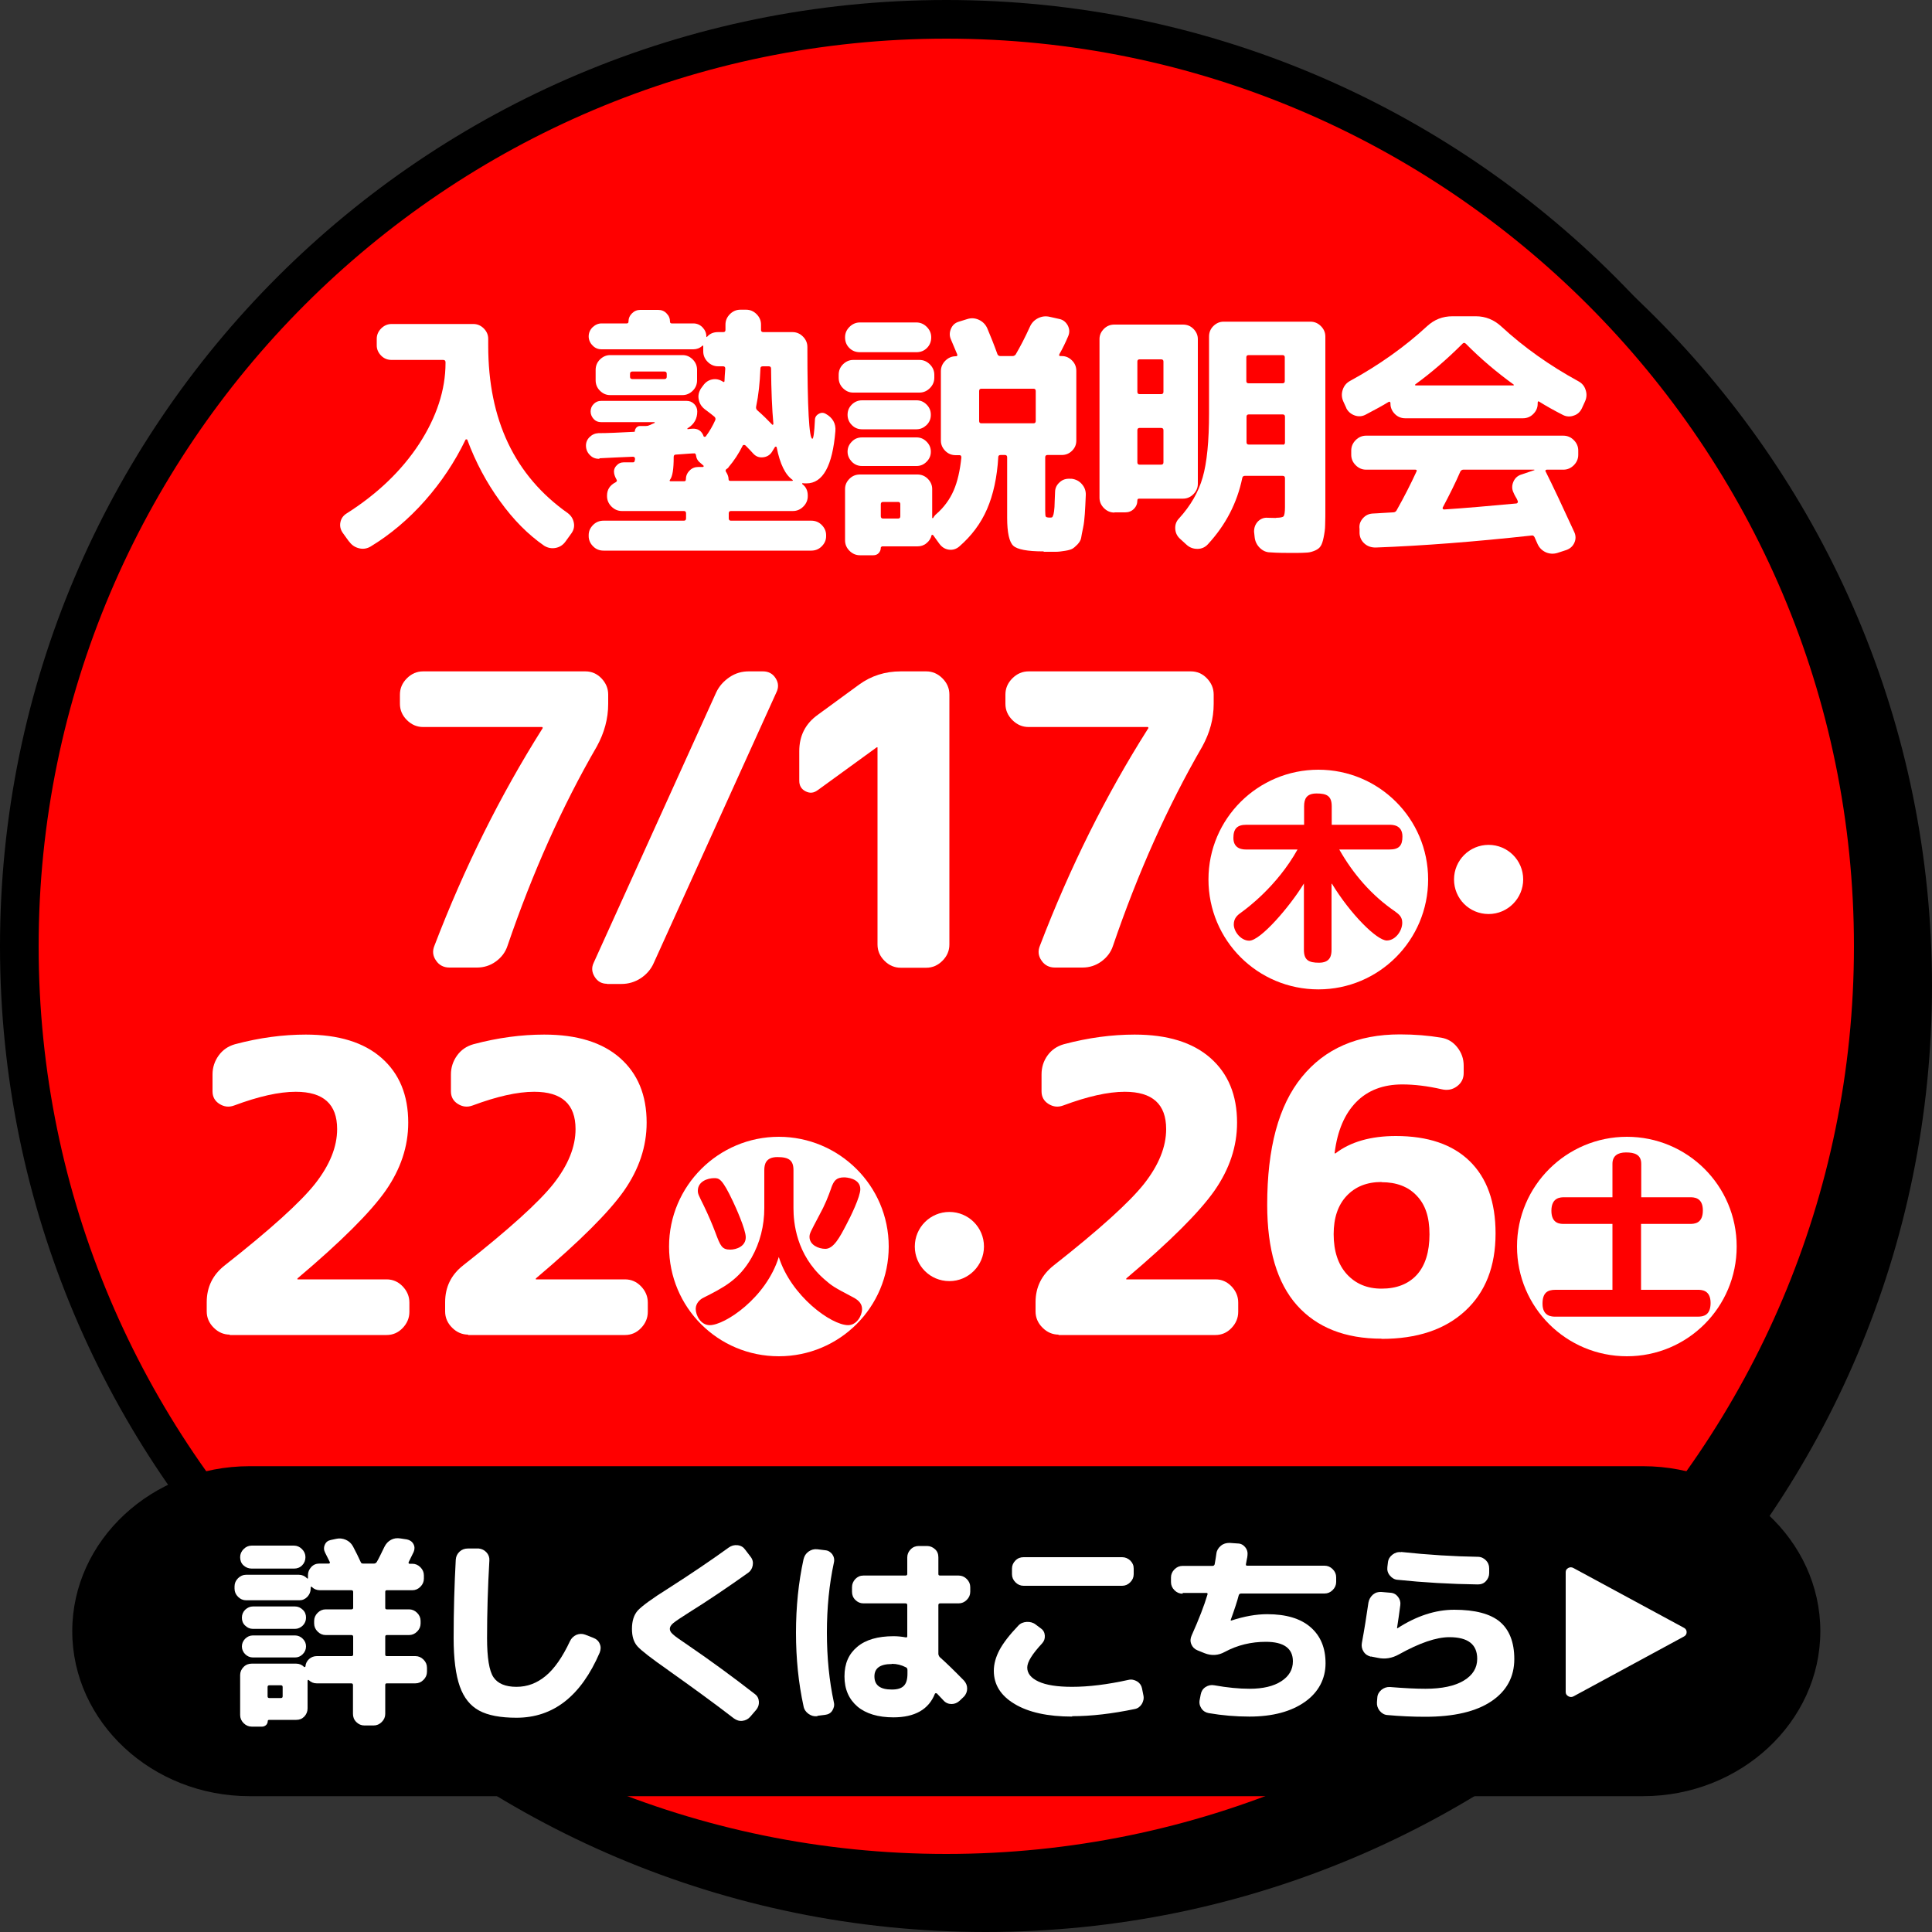
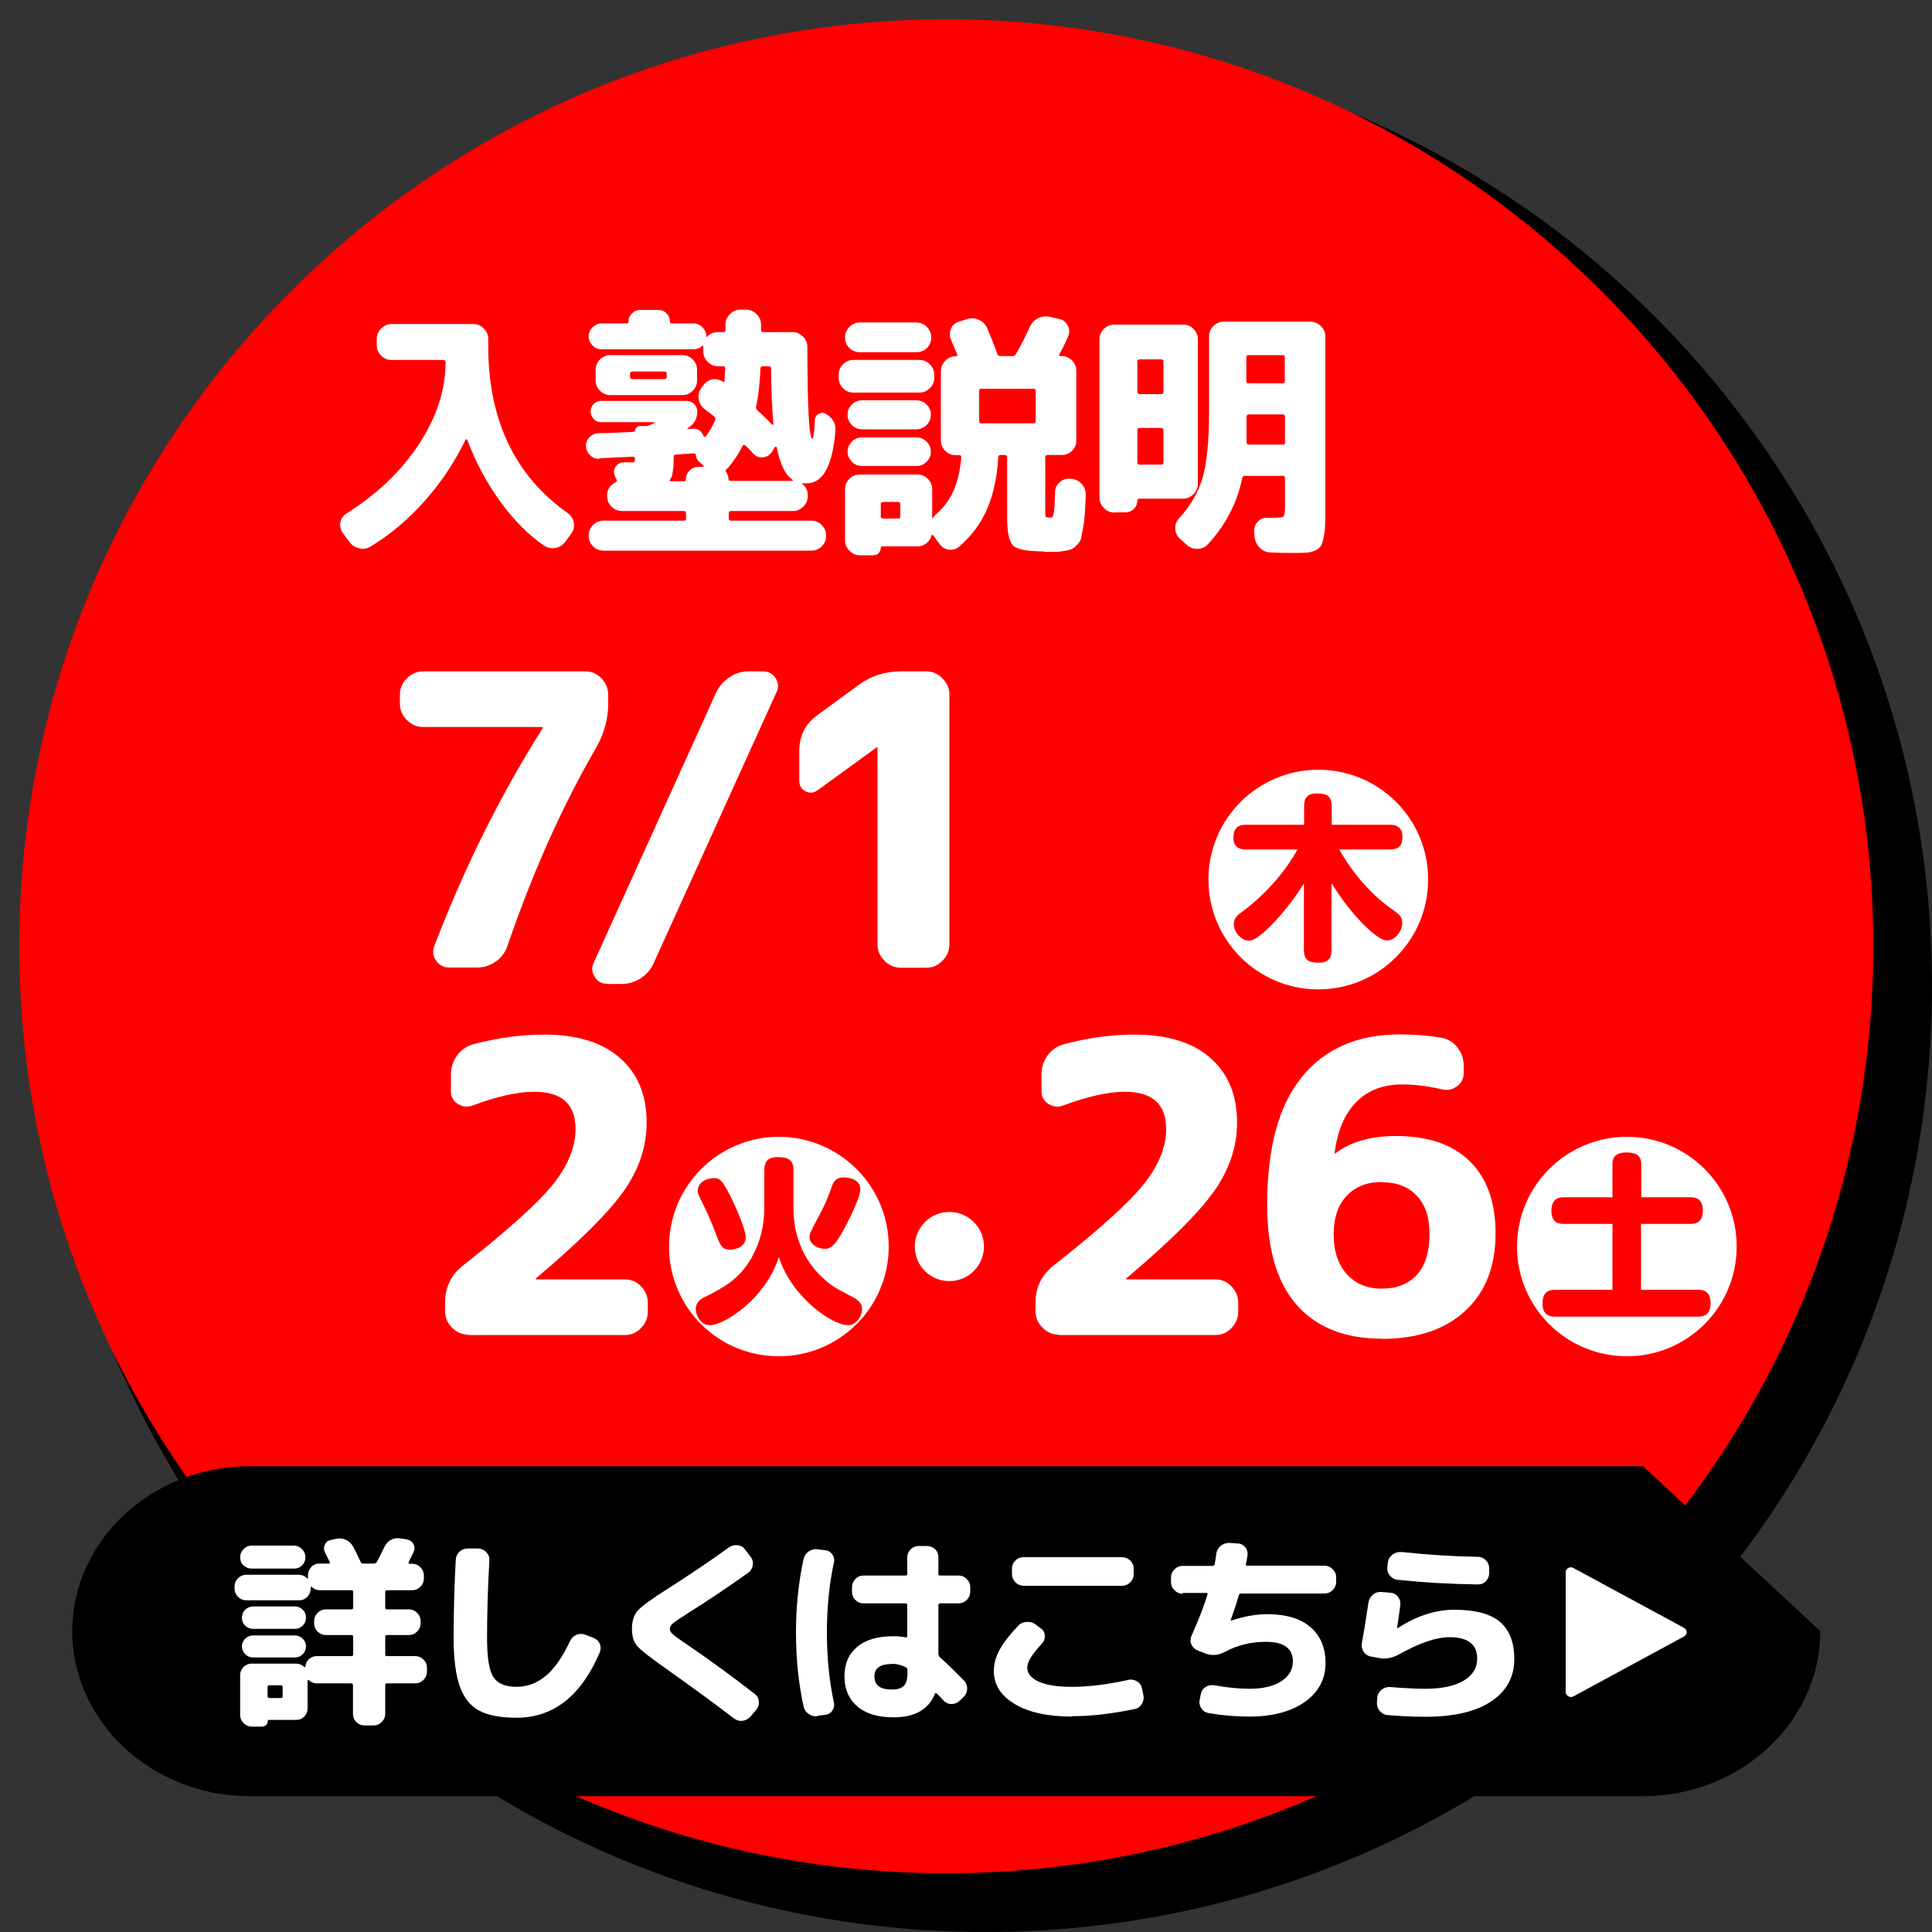
<svg xmlns="http://www.w3.org/2000/svg" id="_レイヤー_1" viewBox="0 0 100 100">
  <rect x="0" y="0" width="100" height="100" fill="#333333" stroke="none" />
  <defs>
    <style>.cls-1{fill:#fff;}.cls-2{fill:red;}</style>
  </defs>
  <path d="M51.02,99c-26.46,0-47.98-21.52-47.98-47.98S24.56,3.04,51.02,3.04s47.98,21.52,47.98,47.98-21.52,47.98-47.98,47.98Z" />
  <path d="M51.02,4.04c25.9,0,46.98,21.07,46.98,46.98s-21.07,46.98-46.98,46.98S4.04,76.93,4.04,51.02,25.12,4.04,51.02,4.04M51.02,2.04C23.97,2.04,2.04,23.97,2.04,51.02s21.93,48.98,48.98,48.98,48.98-21.93,48.98-48.98S78.07,2.04,51.02,2.04h0Z" />
  <path class="cls-2" d="M48.98,96.96C22.52,96.96,1,75.44,1,48.98S22.52,1,48.98,1s47.98,21.52,47.98,47.98-21.52,47.98-47.98,47.98Z" />
-   <path d="M48.98,2c25.9,0,46.98,21.07,46.98,46.98s-21.07,46.98-46.98,46.98S2,74.88,2,48.98,23.07,2,48.98,2M48.98,0C21.93,0,0,21.93,0,48.98s21.93,48.98,48.98,48.98,48.98-21.93,48.98-48.98S76.03,0,48.98,0h0Z" />
  <path class="cls-1" d="M18.05,28.01l-.31-.43c-.12-.17-.16-.36-.12-.55.04-.2.15-.35.33-.46,1.59-1.01,2.84-2.21,3.75-3.6.9-1.39,1.36-2.79,1.36-4.18v-.04c0-.08-.04-.12-.12-.12h-2.67c-.21,0-.39-.07-.54-.22-.15-.15-.23-.33-.23-.53v-.34c0-.21.08-.39.23-.54.15-.15.33-.23.54-.23h4.23c.21,0,.39.08.54.23.15.15.23.33.23.54v.35c0,3.84,1.37,6.73,4.12,8.67.17.13.27.29.31.49.04.2,0,.38-.12.55l-.31.43c-.13.18-.3.29-.51.33s-.41,0-.59-.11c-.84-.58-1.6-1.35-2.29-2.31-.69-.95-1.26-2.01-1.69-3.17,0-.02-.03-.03-.05-.03s-.04,0-.05.03c-.55,1.14-1.25,2.19-2.1,3.15-.85.96-1.79,1.75-2.81,2.37-.19.11-.39.14-.59.09-.21-.05-.38-.16-.51-.34Z" />
  <path class="cls-1" d="M31.02,23.75c-.18,0-.34-.05-.47-.18-.14-.13-.21-.29-.22-.47s.05-.34.18-.47.28-.2.46-.21c.47,0,1.09-.03,1.86-.07.02,0,.03-.01.03-.04,0-.06.03-.12.08-.18.05-.05.11-.08.18-.08h.31c.06,0,.12-.01.18-.04.02,0,.06-.02.11-.05s.11-.04.14-.06c.02,0,.03-.02.03-.03s0-.02-.03-.02h-2.75c-.15,0-.28-.05-.38-.16-.1-.11-.16-.24-.16-.39s.05-.28.16-.39.23-.16.38-.16h4.43c.15,0,.28.05.39.16.11.11.16.24.16.39,0,.37-.16.65-.47.85h-.01s-.01.01-.01.01c-.04.04-.04.05,0,.05.03,0,.07,0,.11-.01.05,0,.09-.01.12-.01.29-.02.49.11.59.39,0,.02.02.03.05.03.02,0,.04,0,.06-.02.2-.27.36-.55.49-.84.03-.07.01-.13-.04-.18-.11-.09-.27-.22-.49-.38-.17-.13-.28-.29-.32-.5-.05-.21,0-.4.11-.58l.11-.15c.12-.17.27-.28.47-.32.19-.04.38,0,.55.11.06.04.09.03.09-.04,0-.14.02-.35.04-.63,0-.08-.04-.12-.11-.12h-.26c-.21,0-.39-.08-.54-.23-.15-.15-.23-.33-.23-.54v-.26c0-.05-.02-.06-.05-.03-.13.12-.29.18-.46.18h-4.75c-.18,0-.34-.06-.47-.2-.13-.13-.2-.29-.2-.47s.07-.34.2-.47c.14-.13.29-.2.47-.2h1.3c.06,0,.09-.03.09-.09,0-.17.06-.31.18-.43.12-.12.26-.18.43-.18h.93c.17,0,.32.06.43.18.12.12.18.26.18.43,0,.06.03.09.09.09h1.12c.18,0,.34.07.47.2.13.14.2.29.2.47,0,.04.02.05.05.01.13-.15.32-.23.55-.23h.28c.07,0,.11-.04.11-.11v-.28c0-.21.08-.39.23-.54.15-.15.33-.23.54-.23h.3c.21,0,.39.08.54.23.15.15.23.33.23.54v.28c0,.07.04.11.12.11h1.51c.21,0,.39.08.54.23.15.15.23.33.23.54,0,3.17.09,4.75.26,4.75.05,0,.1-.32.13-.97,0-.14.07-.25.2-.32.12-.07.24-.07.36,0,.36.2.53.5.5.89-.15,1.81-.65,2.71-1.5,2.71-.08,0-.14,0-.19-.01-.02,0-.03,0-.03.02s0,.02.01.03c.19.14.28.34.28.59v.03c0,.21-.08.39-.23.54-.15.15-.33.23-.54.23h-3.21c-.07,0-.11.04-.11.12v.26c0,.08.04.12.11.12h4.16c.21,0,.39.07.54.22.15.15.23.33.23.53v.05c0,.21-.08.38-.23.53-.15.15-.33.22-.54.22h-10.75c-.21,0-.39-.07-.54-.22-.15-.15-.23-.33-.23-.53v-.05c0-.21.08-.38.23-.53.15-.15.33-.22.54-.22h4.16c.07,0,.11-.04.11-.12v-.26c0-.08-.04-.12-.11-.12h-3.21c-.21,0-.39-.08-.54-.23-.15-.15-.23-.33-.23-.54v-.03c0-.31.15-.54.45-.69.06-.04.08-.08.04-.14-.04-.07-.09-.17-.12-.3-.03-.15,0-.29.11-.41.1-.12.23-.18.39-.18h.26c.11,0,.18,0,.22,0,.04,0,.06-.02.07-.04s.02-.07.03-.13c0-.08-.04-.12-.11-.12-.65.03-1.22.05-1.73.08ZM32.61,20.45h-1.03c-.21,0-.38-.08-.53-.23s-.22-.33-.22-.54v-.53c0-.21.07-.39.22-.54s.33-.23.53-.23h3.75c.21,0,.38.08.53.23s.22.33.22.54v.53c0,.21-.07.39-.22.54s-.33.23-.53.23h-2.73ZM32.61,19.35v.15c0,.08.04.12.12.12h1.66c.08,0,.12-.04.12-.12v-.15c0-.08-.04-.12-.12-.12h-1.66c-.08,0-.12.04-.12.12ZM34.87,23.67h0c0,.61-.06.99-.19,1.16-.04.05-.02.08.04.08h.69c.06,0,.09-.03.09-.09,0-.18.06-.33.19-.46.12-.13.28-.19.46-.19h.23s.03,0,.04-.03,0-.03-.01-.04l-.17-.15c-.13-.1-.2-.23-.22-.41-.02-.06-.06-.09-.12-.07h-.07c-.1,0-.24.02-.43.03-.19.01-.33.02-.42.03-.07,0-.11.04-.11.12ZM37.71,24.19s-.05.06-.11.09c-.05.04-.06.1-.01.16.08.13.12.25.12.36,0,.06.03.09.09.09h3.21s.03-.02.03-.04c-.39-.26-.67-.83-.84-1.7,0-.02-.02-.03-.04-.03-.02,0-.04,0-.05.02l-.16.26c-.11.16-.26.25-.46.27s-.36-.04-.5-.19c-.09-.1-.22-.24-.4-.42-.02-.02-.05-.03-.08-.03s-.06.01-.07.04c-.2.4-.44.77-.73,1.11ZM39.14,21.03c-.02.08,0,.15.05.2.29.25.54.5.77.74,0,.02.02.02.04.01.02,0,.03-.02.03-.04-.07-.77-.11-1.73-.12-2.86,0-.08-.04-.12-.12-.12h-.31c-.08,0-.12.04-.12.11-.03.74-.1,1.39-.22,1.96Z" />
  <path class="cls-1" d="M44.16,20.32c-.21,0-.38-.08-.53-.23-.15-.15-.22-.33-.22-.54v-.15c0-.21.07-.39.22-.54.15-.15.33-.23.53-.23h3.43c.21,0,.39.08.54.23.15.15.23.33.23.54v.15c0,.21-.08.39-.23.54-.15.15-.33.23-.54.23h-3.43ZM54.01,28.54c-.83,0-1.35-.1-1.56-.29-.21-.19-.32-.68-.32-1.45v-3.13c0-.08-.04-.12-.11-.12h-.23c-.08,0-.12.04-.12.11-.06,1.05-.26,1.95-.58,2.69-.32.74-.8,1.38-1.43,1.93-.16.14-.35.2-.55.17-.21-.03-.37-.14-.5-.32l-.31-.43s-.06-.04-.08,0c-.04.17-.13.31-.27.42-.13.11-.29.16-.47.16h-1.82s-.07.02-.07.07c0,.11-.04.2-.11.28-.08.08-.17.11-.28.11h-.69c-.21,0-.39-.08-.54-.23-.15-.15-.23-.33-.23-.54v-2.66c0-.21.08-.38.23-.53.15-.15.33-.22.54-.22h2.97c.21,0,.39.07.54.22.15.15.23.33.23.53v1.48s0,.03.02.03.03,0,.03-.01c.05-.09.11-.16.16-.2.4-.35.7-.76.9-1.22s.33-1.03.4-1.71c0-.08-.03-.12-.09-.12h-.2c-.21,0-.39-.07-.54-.22-.15-.15-.23-.33-.23-.53v-3.6c0-.21.08-.39.23-.54.15-.15.33-.23.54-.23.08,0,.1-.04.07-.11-.14-.34-.25-.59-.32-.76-.08-.18-.08-.36,0-.55s.21-.31.41-.37l.42-.13c.21-.07.41-.06.61.03.2.09.35.24.44.44.17.4.35.85.53,1.35.03.06.08.09.15.09h.63c.06,0,.12-.03.16-.08.24-.41.49-.89.73-1.42.09-.21.23-.36.43-.46s.4-.12.61-.07l.49.11c.2.04.34.16.44.34.09.18.1.36.02.55-.14.33-.29.64-.45.92-.04.07-.02.11.05.11h.07c.21,0,.38.08.53.23.15.15.22.33.22.54v3.6c0,.21-.07.38-.22.53s-.33.22-.53.22h-.74c-.08,0-.12.04-.12.12v2.77c0,.17.01.27.03.3.02.03.09.05.2.05.06,0,.11,0,.13-.02.02-.01.04-.06.07-.15.02-.09.04-.21.05-.38,0-.17.02-.43.03-.77,0-.21.09-.38.24-.51.15-.14.33-.19.53-.18h.09c.22.03.39.12.53.28s.21.35.2.57c-.02.4-.03.72-.05.97s-.04.49-.09.72-.08.4-.1.52c-.02.12-.09.23-.19.34-.11.11-.19.18-.26.22-.07.04-.19.08-.38.11-.19.03-.34.05-.47.05h-.63ZM47.43,16.69c.21,0,.39.08.54.23.15.15.23.33.23.54s-.07.4-.22.55-.33.22-.55.22h-2.92c-.22,0-.4-.07-.55-.22s-.22-.33-.22-.55.08-.39.23-.54c.15-.15.33-.23.54-.23h2.92ZM44.62,22.22c-.21,0-.38-.07-.53-.22-.14-.14-.22-.32-.22-.53s.07-.38.22-.53c.14-.14.32-.22.53-.22h2.82c.2,0,.37.07.52.22s.22.32.22.53-.07.38-.22.53c-.15.14-.32.22-.52.22h-2.82ZM44.62,24.12c-.21,0-.38-.07-.53-.22-.14-.15-.22-.32-.22-.52s.07-.37.22-.52c.14-.15.32-.22.53-.22h2.82c.2,0,.37.07.52.22s.22.32.22.52-.07.37-.22.52-.32.22-.52.22h-2.82ZM46.6,26.72v-.62c0-.08-.04-.12-.11-.12h-.78c-.08,0-.12.04-.12.12v.62c0,.08.04.12.12.12h.78c.07,0,.11-.04.11-.12ZM50.79,21.91h2.71c.07,0,.11-.04.11-.12v-1.55c0-.08-.04-.12-.11-.12h-2.71c-.07,0-.11.04-.11.12v1.55c0,.08.04.12.11.12Z" />
  <path class="cls-1" d="M57.68,26.53c-.21,0-.39-.08-.54-.23-.15-.15-.23-.33-.23-.54v-8.21c0-.21.08-.38.23-.53.15-.15.33-.22.54-.22h3.55c.21,0,.39.07.54.22.15.15.23.33.23.53v7.49c0,.21-.08.39-.23.54-.15.15-.33.23-.54.23h-2.27c-.06,0-.09.03-.09.09,0,.17-.06.32-.18.44s-.27.18-.45.18h-.55ZM58.87,18.71v1.57c0,.08.04.12.11.12h1.12c.08,0,.12-.04.12-.12v-1.57c0-.07-.04-.11-.12-.11h-1.12c-.07,0-.11.04-.11.11ZM58.87,22.27v1.66c0,.08.04.12.11.12h1.12c.08,0,.12-.04.12-.12v-1.66c0-.08-.04-.12-.12-.12h-1.12c-.07,0-.11.04-.11.12ZM66.05,26.8c.22,0,.35-.03.39-.08.04-.05.07-.21.07-.47v-1.5c0-.08-.04-.12-.12-.12h-1.96c-.07,0-.12.04-.13.11-.27,1.3-.86,2.43-1.77,3.42-.14.16-.33.25-.55.25-.22,0-.41-.07-.57-.22l-.34-.31c-.15-.14-.23-.31-.24-.52s.06-.39.2-.53c.59-.65,1-1.35,1.22-2.12.22-.76.33-1.88.33-3.33v-3.96c0-.21.07-.39.22-.54.15-.15.33-.23.53-.23h4.5c.21,0,.39.08.54.23.15.15.23.33.23.54v8.76c0,.4,0,.73-.01.97,0,.24-.04.47-.08.67s-.09.35-.15.44c-.05.09-.15.17-.28.23-.14.06-.27.1-.41.11-.14.01-.34.02-.6.02-.5,0-.95,0-1.32-.03-.22,0-.4-.09-.55-.24-.15-.15-.24-.34-.26-.55l-.03-.28c0-.21.06-.38.2-.53.14-.14.32-.21.51-.19.13,0,.28.01.43.01ZM66.39,23.02c.08,0,.12-.04.12-.11v-1.34c0-.08-.04-.12-.12-.12h-1.75c-.08,0-.12.04-.12.12v.77c0,.06,0,.16,0,.28,0,.13,0,.22,0,.27,0,.08.04.12.11.12h1.78ZM64.51,18.49v1.24c0,.07.04.11.12.11h1.75c.08,0,.12-.04.12-.11v-1.24c0-.07-.04-.11-.12-.11h-1.75c-.08,0-.12.04-.12.11Z" />
-   <path class="cls-1" d="M69.69,21.13l-.16-.35c-.09-.2-.1-.4-.03-.61.07-.21.2-.36.39-.46,1.48-.81,2.81-1.75,3.98-2.83.37-.34.8-.51,1.31-.51h1.21c.5,0,.94.18,1.32.53,1.17,1.08,2.5,2.02,3.98,2.83.19.1.32.25.38.45.07.2.06.4-.03.6l-.16.35c-.09.19-.23.32-.42.38-.19.07-.38.06-.56-.03-.47-.24-.88-.47-1.23-.69-.05-.04-.08-.01-.08.07v.04c0,.21-.08.38-.23.53s-.33.22-.54.22h-6.08c-.21,0-.39-.07-.54-.22s-.23-.33-.23-.53v-.04s-.01-.05-.03-.06-.04-.01-.06,0c-.31.19-.71.41-1.21.67-.18.09-.37.1-.56.03-.19-.07-.34-.2-.43-.38ZM80.06,24.31s-.05.01-.06.03c-.01.02-.02.04,0,.06.38.76.87,1.8,1.48,3.13.09.19.09.38.01.56s-.22.31-.42.38l-.46.15c-.2.06-.4.05-.59-.03-.2-.09-.34-.23-.43-.42l-.16-.36c-.04-.08-.09-.11-.17-.09-2.93.32-5.62.53-8.06.62-.22,0-.41-.06-.57-.2-.16-.14-.25-.32-.26-.54v-.22c-.03-.21.03-.39.17-.55.14-.16.31-.24.52-.25.12,0,.29-.02.52-.03s.4-.02.52-.03c.08,0,.14-.03.18-.09.4-.71.74-1.38,1.03-2.01.04-.07.02-.11-.05-.11h-2.55c-.21,0-.39-.08-.54-.23-.15-.15-.23-.33-.23-.54v-.22c0-.21.08-.39.23-.54.15-.15.33-.23.54-.23h10.21c.21,0,.39.08.54.23.15.15.23.33.23.54v.22c0,.21-.08.39-.23.54-.15.15-.33.23-.54.23h-.84ZM73.25,19.9s-.03.05.03.05h5.02c.06,0,.08-.02.04-.05-.87-.63-1.7-1.33-2.47-2.11-.05-.05-.11-.06-.16-.01-.83.83-1.65,1.53-2.46,2.12ZM79.41,24.35s.01-.02.01-.03,0-.01-.03-.01h-3.65c-.06,0-.11.03-.15.09-.25.58-.56,1.2-.92,1.88,0,.02,0,.04.01.06.02.02.04.03.07.03,1.08-.07,2.32-.18,3.73-.31.03,0,.05-.01.07-.04.02-.03.02-.05.01-.08-.02-.05-.05-.13-.11-.22-.05-.09-.09-.16-.11-.22-.09-.18-.09-.37-.01-.56.08-.19.22-.32.42-.38l.65-.22Z" />
  <path class="cls-1" d="M21.9,37.63c-.32,0-.6-.12-.84-.36-.24-.24-.36-.52-.36-.84v-.48c0-.32.12-.6.36-.84.24-.24.52-.36.84-.36h8.4c.32,0,.6.12.83.36.23.24.35.52.35.84v.48c0,.77-.2,1.5-.59,2.21-1.79,3.09-3.33,6.53-4.62,10.31-.11.34-.32.61-.61.82s-.62.31-.97.31h-1.43c-.29,0-.53-.12-.69-.36-.17-.24-.2-.5-.08-.78,1.55-4.05,3.41-7.78,5.56-11.19.03-.03.04-.06.04-.08s-.01-.04-.04-.04h-6.15Z" />
  <path class="cls-1" d="M31.42,50.92c-.28,0-.49-.12-.64-.36-.15-.24-.17-.48-.05-.73l6.34-13.99c.15-.32.38-.58.69-.79s.64-.3.99-.3h.74c.29,0,.51.12.66.36.15.24.16.48.03.74l-6.34,13.99c-.14.32-.36.58-.67.79-.31.2-.64.3-1.01.3h-.74Z" />
  <path class="cls-1" d="M42.32,40.9c-.2.15-.4.17-.62.06-.22-.11-.33-.29-.33-.55v-1.53c0-.8.32-1.43.97-1.89l2.12-1.55c.63-.46,1.35-.69,2.16-.69h1.32c.32,0,.6.12.84.36.24.24.36.52.36.84v12.94c0,.32-.12.6-.36.84-.24.24-.52.36-.84.36h-1.32c-.32,0-.6-.12-.84-.36-.24-.24-.36-.52-.36-.84v-10.21h-.04l-3.07,2.23Z" />
-   <path class="cls-1" d="M53.24,37.63c-.32,0-.6-.12-.84-.36-.24-.24-.36-.52-.36-.84v-.48c0-.32.12-.6.36-.84.24-.24.52-.36.84-.36h8.4c.32,0,.6.12.83.36.23.24.35.52.35.84v.48c0,.77-.2,1.5-.59,2.21-1.79,3.09-3.33,6.53-4.62,10.31-.11.34-.32.61-.61.82-.29.21-.62.31-.97.31h-1.43c-.29,0-.53-.12-.69-.36-.17-.24-.2-.5-.08-.78,1.55-4.05,3.41-7.78,5.57-11.19.03-.03.04-.06.04-.08s-.01-.04-.04-.04h-6.15Z" />
  <path class="cls-1" d="M73.92,45.52c0,3.14-2.54,5.69-5.68,5.69s-5.69-2.53-5.69-5.69,2.57-5.68,5.69-5.68,5.68,2.52,5.68,5.68ZM68.94,45.74c.96,1.58,2.33,2.94,2.84,2.94.44,0,.8-.49.8-.92,0-.3-.16-.43-.38-.59-1.2-.82-2.16-1.93-2.88-3.2h2.6c.49,0,.67-.2.67-.67,0-.61-.52-.61-.67-.61h-2.99v-.95c0-.54-.25-.67-.78-.67s-.65.28-.65.67v.95h-2.99c-.47,0-.67.2-.67.68,0,.6.52.6.67.6h2.65c-1.07,1.92-2.67,3.08-2.89,3.24-.2.14-.41.3-.41.64,0,.37.37.84.8.84.58,0,2.09-1.75,2.83-2.96v3.43c0,.53.24.67.78.67.59,0,.65-.38.65-.67v-3.41Z" />
-   <path class="cls-1" d="M78.84,45.52c0,.97-.79,1.79-1.79,1.79s-1.79-.8-1.79-1.79.8-1.79,1.79-1.79,1.79.8,1.79,1.79Z" />
-   <path class="cls-1" d="M11.9,69.08c-.32,0-.6-.12-.84-.36-.24-.24-.36-.52-.36-.84v-.48c0-.78.31-1.42.94-1.91,2.35-1.85,3.91-3.26,4.67-4.22.76-.97,1.14-1.91,1.14-2.83,0-1.29-.71-1.93-2.14-1.93-.87,0-1.93.24-3.19.71-.27.1-.52.07-.76-.08-.24-.15-.36-.37-.36-.65v-.88c0-.36.11-.69.32-.98.21-.29.49-.48.84-.58,1.27-.34,2.5-.5,3.67-.5,1.69,0,3,.4,3.92,1.21.92.81,1.38,1.92,1.38,3.35,0,1.23-.39,2.4-1.17,3.52-.78,1.11-2.29,2.62-4.55,4.53-.01.01-.02.03-.02.04,0,.01,0,.02.02.02h4.6c.32,0,.6.12.83.36.23.24.35.52.35.84v.48c0,.32-.12.6-.35.84-.23.24-.51.36-.83.36h-8.13Z" />
  <path class="cls-1" d="M24.24,69.08c-.32,0-.6-.12-.84-.36-.24-.24-.36-.52-.36-.84v-.48c0-.78.31-1.42.94-1.91,2.35-1.85,3.91-3.26,4.67-4.22.76-.97,1.14-1.91,1.14-2.83,0-1.29-.71-1.93-2.14-1.93-.87,0-1.93.24-3.19.71-.27.1-.52.07-.76-.08-.24-.15-.36-.37-.36-.65v-.88c0-.36.11-.69.32-.98.21-.29.49-.48.84-.58,1.27-.34,2.5-.5,3.67-.5,1.69,0,3,.4,3.92,1.21.92.81,1.38,1.92,1.38,3.35,0,1.23-.39,2.4-1.17,3.52-.78,1.11-2.29,2.62-4.55,4.53-.01.01-.02.03-.02.04,0,.01,0,.02.02.02h4.6c.32,0,.6.12.83.36.23.24.35.52.35.84v.48c0,.32-.12.6-.35.84-.23.24-.51.36-.83.36h-8.13Z" />
  <path class="cls-1" d="M46,64.52c0,3.14-2.54,5.68-5.69,5.68s-5.68-2.53-5.68-5.68,2.57-5.68,5.68-5.68,5.69,2.52,5.69,5.68ZM39.56,62.53c0,.91-.22,1.79-.66,2.57-.66,1.15-1.44,1.54-2.55,2.1-.08.05-.34.23-.34.55s.25.84.73.84c.77,0,2.91-1.4,3.57-3.53.64,2.03,2.72,3.53,3.59,3.53.44,0,.72-.49.72-.83,0-.24-.13-.44-.46-.61-1.01-.53-1.1-.59-1.51-.95-1.44-1.27-1.58-2.93-1.58-3.66v-1.97c0-.5-.22-.68-.83-.68s-.68.38-.68.68v1.96ZM36.12,61.63c0,.17.04.23.31.78.2.41.44.96.6,1.39.26.7.34.88.77.88.3,0,.8-.16.8-.64,0-.41-.54-1.6-.66-1.85-.56-1.19-.72-1.21-.97-1.21-.36,0-.85.18-.85.65ZM43.03,61.48c-.17.47-.31.85-.64,1.45-.43.82-.49.91-.49,1.09,0,.42.47.62.82.62.43,0,.75-.61,1.08-1.24.23-.43.73-1.46.73-1.85,0-.58-.77-.61-.83-.61-.42,0-.54.18-.67.53Z" />
  <path class="cls-1" d="M50.93,64.52c0,.97-.79,1.79-1.79,1.79s-1.79-.8-1.79-1.79.8-1.79,1.79-1.79,1.79.8,1.79,1.79Z" />
  <path class="cls-1" d="M54.8,69.08c-.32,0-.6-.12-.84-.36-.24-.24-.36-.52-.36-.84v-.48c0-.78.32-1.42.95-1.91,2.35-1.85,3.91-3.26,4.67-4.22.76-.97,1.14-1.91,1.14-2.83,0-1.29-.71-1.93-2.14-1.93-.87,0-1.93.24-3.19.71-.27.1-.52.07-.76-.08-.24-.15-.36-.37-.36-.65v-.88c0-.36.1-.69.31-.98.21-.29.49-.48.84-.58,1.27-.34,2.5-.5,3.67-.5,1.69,0,3,.4,3.92,1.21.92.81,1.38,1.92,1.38,3.35,0,1.23-.39,2.4-1.17,3.52-.78,1.11-2.29,2.62-4.55,4.53-.01.01-.02.03-.02.04,0,.01,0,.02.02.02h4.6c.32,0,.6.12.83.36.23.24.35.52.35.84v.48c0,.32-.12.6-.35.84-.23.24-.51.36-.83.36h-8.13Z" />
  <path class="cls-1" d="M71.51,69.29c-1.89,0-3.35-.58-4.38-1.73-1.03-1.16-1.54-2.89-1.54-5.2,0-2.94.59-5.14,1.79-6.61,1.19-1.47,2.88-2.21,5.08-2.21.77,0,1.48.06,2.14.17.34.06.61.22.83.5s.33.59.33.95v.38c0,.29-.12.52-.35.69-.23.17-.49.22-.79.15-.74-.17-1.42-.25-2.04-.25-.98,0-1.78.3-2.38.91s-.98,1.49-1.12,2.64c0,.01,0,.02.02.02h.02c.78-.6,1.83-.9,3.13-.9,1.65,0,2.93.43,3.82,1.3s1.34,2.11,1.34,3.74c0,1.71-.52,3.04-1.57,4.01-1.05.97-2.49,1.45-4.33,1.45ZM71.51,61.18c-.76,0-1.36.24-1.81.72-.45.48-.67,1.14-.67,1.98,0,.88.23,1.57.68,2.07.46.5,1.05.75,1.8.75.78,0,1.39-.24,1.83-.72.43-.48.65-1.18.65-2.09s-.22-1.54-.66-2c-.44-.47-1.05-.7-1.82-.7Z" />
  <path class="cls-1" d="M89.89,64.52c0,3.14-2.54,5.68-5.68,5.68s-5.69-2.53-5.69-5.68,2.57-5.68,5.69-5.68,5.68,2.52,5.68,5.68ZM84.95,61.97v-1.73c0-.49-.36-.59-.79-.59s-.7.18-.7.59v1.73h-2.49c-.19,0-.67,0-.67.7s.49.68.67.68h2.49v3.41h-2.95c-.4,0-.67.14-.67.72,0,.67.5.67.67.67h7.36c.29,0,.67-.06.67-.71,0-.68-.48-.68-.67-.68h-2.93v-3.41h2.52c.23,0,.68-.01.68-.7s-.49-.68-.67-.68h-2.53Z" />
-   <path d="M94.22,84.43c0,4.7-4.13,8.54-9.18,8.54H12.92c-5.05,0-9.18-3.84-9.18-8.54s4.13-8.54,9.18-8.54h72.12c5.05,0,9.18,3.84,9.18,8.54Z" />
+   <path d="M94.22,84.43c0,4.7-4.13,8.54-9.18,8.54H12.92c-5.05,0-9.18-3.84-9.18-8.54s4.13-8.54,9.18-8.54h72.12Z" />
  <path class="cls-1" d="M12.74,82.83c-.16,0-.3-.06-.42-.18-.12-.12-.18-.26-.18-.42v-.12c0-.16.06-.3.18-.42s.26-.18.42-.18h2.73c.16,0,.3.06.42.18.04.04.05.02.05-.03v-.13c0-.16.06-.3.17-.42s.25-.18.42-.18h.49s.04,0,.05-.03c.01-.02.01-.03,0-.05l-.24-.48c-.07-.13-.08-.27-.02-.41.06-.14.16-.22.31-.25l.28-.06c.17-.04.34-.02.5.05s.28.18.37.34c.15.29.29.56.4.81.02.06.06.08.13.08h.56c.06,0,.1-.03.14-.08.1-.17.23-.44.4-.79.08-.16.19-.28.34-.36.15-.08.31-.1.49-.07l.33.05c.15.03.27.11.34.24.07.13.07.27.01.41l-.26.53s0,.03,0,.05.03.03.05.03h.14c.16,0,.3.06.42.18s.18.26.18.42v.17c0,.16-.06.3-.18.42s-.26.18-.42.18h-1.32c-.06,0-.08.03-.08.09v.82c0,.06.03.08.08.08h1.15c.16,0,.3.06.42.18s.18.26.18.42v.13c0,.16-.06.3-.18.42s-.26.18-.42.18h-1.15c-.06,0-.08.03-.08.09v.92c0,.06.03.08.08.08h1.48c.16,0,.3.06.42.18.12.12.18.26.18.42v.21c0,.16-.06.3-.18.42-.12.12-.26.18-.42.18h-1.48c-.06,0-.08.03-.08.09v1.49c0,.16-.06.3-.18.42s-.26.18-.42.18h-.48c-.16,0-.3-.06-.42-.18-.12-.12-.17-.26-.17-.42v-1.49c0-.06-.03-.09-.09-.09h-1.79c-.16,0-.3-.06-.41-.17-.01-.01-.03-.02-.04,0s-.02.02-.02.03v1.44c0,.16-.06.3-.17.42-.12.12-.25.17-.42.17h-1.42s-.05.02-.05.05c0,.08-.03.16-.08.21s-.13.09-.21.09h-.54c-.16,0-.3-.06-.42-.18-.12-.12-.18-.26-.18-.42v-2.07c0-.16.06-.3.18-.42.12-.12.26-.17.42-.17h2.3c.16,0,.3.06.41.17,0,.01.02.02.04,0,.02,0,.03-.02.03-.03.01-.15.08-.28.19-.38.11-.1.25-.15.4-.15h1.79c.06,0,.09-.03.09-.08v-.92c0-.06-.03-.09-.09-.09h-1.33c-.16,0-.3-.06-.42-.18-.12-.12-.18-.26-.18-.42v-.13c0-.16.06-.3.18-.42.12-.12.26-.18.42-.18h1.33c.06,0,.09-.03.09-.08v-.82c0-.06-.03-.09-.09-.09h-1.63c-.17,0-.31-.06-.42-.17-.01-.01-.03-.02-.04-.01s-.02.02-.02.03v.07c0,.16-.06.3-.17.42-.12.12-.25.18-.41.18h-2.73ZM15.21,80c.16,0,.3.06.42.18s.18.26.18.42-.06.31-.17.42c-.12.12-.26.17-.42.17h-2.19c-.17,0-.31-.06-.43-.17s-.17-.26-.17-.42.06-.3.18-.42c.12-.12.26-.18.42-.18h2.19ZM13.09,84.31c-.15,0-.29-.06-.4-.17-.12-.11-.17-.25-.17-.41s.06-.3.17-.41c.12-.11.25-.17.4-.17h2.18c.15,0,.29.06.4.17.12.11.17.25.17.41s-.06.3-.17.41c-.12.11-.25.17-.4.17h-2.18ZM13.09,85.79c-.15,0-.29-.06-.4-.17s-.17-.25-.17-.4.06-.29.17-.4.25-.17.4-.17h2.18c.15,0,.29.06.4.17.12.12.17.25.17.4s-.06.29-.17.4c-.12.12-.25.17-.4.17h-2.18ZM14.63,87.8v-.48c0-.06-.03-.09-.09-.09h-.6c-.06,0-.09.03-.09.09v.48c0,.06.03.09.09.09h.6c.06,0,.09-.03.09-.09Z" />
  <path class="cls-1" d="M26.74,88.91c-.83,0-1.48-.12-1.94-.37-.46-.25-.79-.66-1-1.25-.21-.59-.32-1.43-.32-2.5,0-1.42.04-2.78.11-4.06.01-.17.08-.31.2-.42s.26-.16.43-.16h.56c.16.02.29.08.4.2.11.12.16.26.15.42-.08,1.37-.12,2.71-.12,4.02,0,1.01.11,1.69.33,2.02.22.33.62.5,1.19.5s1.06-.19,1.51-.56c.45-.37.87-.97,1.26-1.8.07-.15.18-.26.33-.33.15-.06.3-.07.46-.01l.41.16c.16.06.28.16.34.31.07.15.06.3,0,.46-.97,2.25-2.4,3.37-4.31,3.37Z" />
  <path class="cls-1" d="M34.59,86.45c-.86-.6-1.39-1.01-1.59-1.23s-.29-.52-.29-.91c0-.41.1-.73.31-.96.21-.22.73-.61,1.58-1.14,1.11-.71,2.15-1.41,3.12-2.11.14-.1.29-.14.46-.12.17.02.3.1.39.23l.29.38c.1.13.13.28.1.44-.03.16-.11.29-.24.38-1.07.76-2.09,1.45-3.07,2.06-.41.26-.68.44-.8.54-.12.1-.18.2-.18.3,0,.09.05.19.16.28.1.1.36.28.76.55,1.2.82,2.36,1.67,3.49,2.55.13.1.19.23.2.39.01.16-.04.3-.14.42l-.3.35c-.11.13-.25.2-.41.22-.17.02-.31-.03-.45-.13-1.01-.78-2.14-1.6-3.38-2.48Z" />
  <path class="cls-1" d="M42.31,88.83c-.17.02-.32-.02-.46-.12-.14-.1-.23-.23-.26-.4-.26-1.19-.39-2.46-.39-3.8s.13-2.61.39-3.8c.04-.17.12-.3.26-.4.14-.1.29-.14.46-.12l.4.05c.15.01.28.09.37.21.09.13.12.28.08.44-.24,1.12-.36,2.32-.36,3.61s.12,2.49.36,3.61c.04.16,0,.3-.08.43s-.21.2-.37.22l-.4.05ZM46.25,88.89c-.8,0-1.43-.19-1.87-.56-.44-.38-.67-.89-.67-1.56s.22-1.16.66-1.53c.44-.37,1.07-.55,1.88-.55.21,0,.42.02.63.06.06.01.08-.01.08-.07v-1.6c0-.06-.03-.09-.09-.09h-2.18c-.16,0-.3-.06-.42-.18-.12-.12-.17-.26-.17-.42v-.24c0-.16.06-.3.17-.42.12-.12.25-.18.42-.18h2.18c.06,0,.09-.03.09-.08v-.86c0-.16.06-.3.18-.42s.26-.17.42-.17h.42c.16,0,.3.06.42.17s.17.25.17.42v.86c0,.06.03.08.09.08h.96c.16,0,.3.06.42.18.12.12.18.26.18.42v.24c0,.16-.06.3-.18.42s-.26.18-.42.18h-.96c-.06,0-.09.03-.09.09v2.54s.02.1.07.15c.33.29.75.7,1.25,1.21.11.12.17.26.17.42s-.06.31-.18.43l-.21.2c-.12.11-.26.17-.42.17s-.3-.06-.41-.18c-.04-.04-.09-.1-.17-.18s-.13-.14-.17-.18c-.01-.01-.03-.02-.06-.02s-.04.01-.05.03c-.32.81-1.04,1.22-2.15,1.22ZM46.16,86.13c-.6,0-.9.21-.9.64,0,.46.3.68.9.68.29,0,.49-.06.62-.19s.19-.34.19-.63v-.19c0-.07-.03-.12-.08-.14-.23-.12-.47-.18-.72-.18Z" />
  <path class="cls-1" d="M55.5,88.85c-1.27,0-2.26-.22-2.98-.65-.72-.43-1.08-1-1.08-1.72,0-.35.1-.71.29-1.07s.52-.79.98-1.27c.11-.12.26-.18.43-.19s.33.03.46.13l.28.21c.13.09.19.22.2.37.01.16-.04.29-.14.4-.51.55-.77.96-.77,1.25,0,.31.2.55.59.73.39.18.97.27,1.73.27.86,0,1.83-.12,2.92-.36.16-.04.31,0,.45.08.14.09.22.21.25.36l.07.35c.04.17,0,.32-.08.46-.09.14-.21.23-.37.26-1.16.24-2.24.37-3.24.37ZM52.98,80.6h5.1c.16,0,.3.06.42.17.12.12.18.25.18.42v.29c0,.16-.06.3-.18.42-.12.12-.26.18-.42.18h-5.1c-.16,0-.3-.06-.42-.18s-.18-.26-.18-.42v-.29c0-.16.06-.3.18-.42s.26-.17.42-.17Z" />
  <path class="cls-1" d="M61.21,82.49c-.16,0-.3-.06-.42-.18-.12-.12-.18-.26-.18-.42v-.24c0-.16.06-.3.18-.42s.26-.18.42-.18h1.55c.06,0,.09-.03.11-.08.01-.07.03-.17.05-.29s.03-.22.04-.27c.02-.16.1-.29.23-.4.13-.11.28-.15.45-.15l.42.03c.16,0,.29.07.39.19.1.12.14.26.12.42,0,.06-.02.14-.04.24-.02.11-.03.18-.04.22-.01.06.01.08.07.08h4c.16,0,.3.06.42.18s.18.26.18.42v.24c0,.16-.06.3-.18.42-.12.12-.26.18-.42.18h-4.32c-.06,0-.1.03-.12.08-.08.31-.22.74-.42,1.29v.02h.01s.01.01.02.01c.67-.22,1.29-.33,1.86-.33.97,0,1.72.22,2.24.67.52.45.78,1.07.78,1.87s-.36,1.5-1.07,2c-.71.5-1.67.76-2.87.76-.71,0-1.41-.06-2.11-.18-.16-.03-.29-.11-.38-.25-.09-.14-.12-.29-.08-.46l.05-.26c.03-.16.11-.29.25-.38.14-.09.29-.12.45-.09.67.12,1.28.18,1.83.18.69,0,1.24-.13,1.64-.39.4-.26.6-.6.6-1.03,0-.67-.47-1.01-1.4-1.01-.76,0-1.47.17-2.12.52-.34.19-.69.21-1.05.07l-.37-.15c-.15-.06-.26-.17-.32-.32s-.05-.3.02-.45c.38-.85.65-1.55.82-2.12.01-.06,0-.08-.06-.08h-1.22Z" />
  <path class="cls-1" d="M70.96,85.75c-.16-.04-.29-.12-.38-.26-.09-.14-.12-.29-.09-.45.13-.7.24-1.4.34-2.09.03-.17.11-.3.23-.41.13-.11.27-.15.44-.14l.47.04c.16.01.29.08.39.21.1.13.14.27.12.43-.06.43-.11.83-.17,1.19h0s.02.01.02.01c.99-.64,1.97-.96,2.94-.96,1.08,0,1.87.21,2.36.62s.75,1.06.75,1.93c0,.93-.4,1.66-1.19,2.19-.79.53-1.93.8-3.42.8-.65,0-1.31-.03-1.96-.09-.16-.01-.29-.09-.4-.22-.1-.13-.15-.27-.14-.44l.02-.25c.01-.16.09-.29.22-.4.13-.1.27-.15.44-.14.73.06,1.34.09,1.83.09.85,0,1.51-.14,1.98-.42.47-.28.7-.66.7-1.13,0-.75-.48-1.12-1.44-1.12-.68,0-1.55.3-2.61.89-.36.2-.72.26-1.09.18l-.36-.07ZM72.53,80.33c1.4.15,2.72.23,3.96.25.17,0,.31.07.42.18s.17.25.17.42v.24c0,.16-.06.3-.17.42s-.25.17-.42.17c-1.43-.02-2.81-.1-4.15-.24-.16-.01-.29-.09-.4-.22-.11-.13-.15-.28-.13-.44l.03-.25c.02-.16.1-.29.23-.39.13-.1.28-.15.44-.13Z" />
  <path class="cls-1" d="M87.17,84.26c.09.05.13.13.13.22s-.04.17-.13.22l-5.72,3.1c-.09.05-.18.05-.27,0-.09-.05-.14-.12-.14-.22v-6.2c0-.1.04-.17.13-.22.09-.05.18-.05.27,0l5.73,3.1Z" />
</svg>